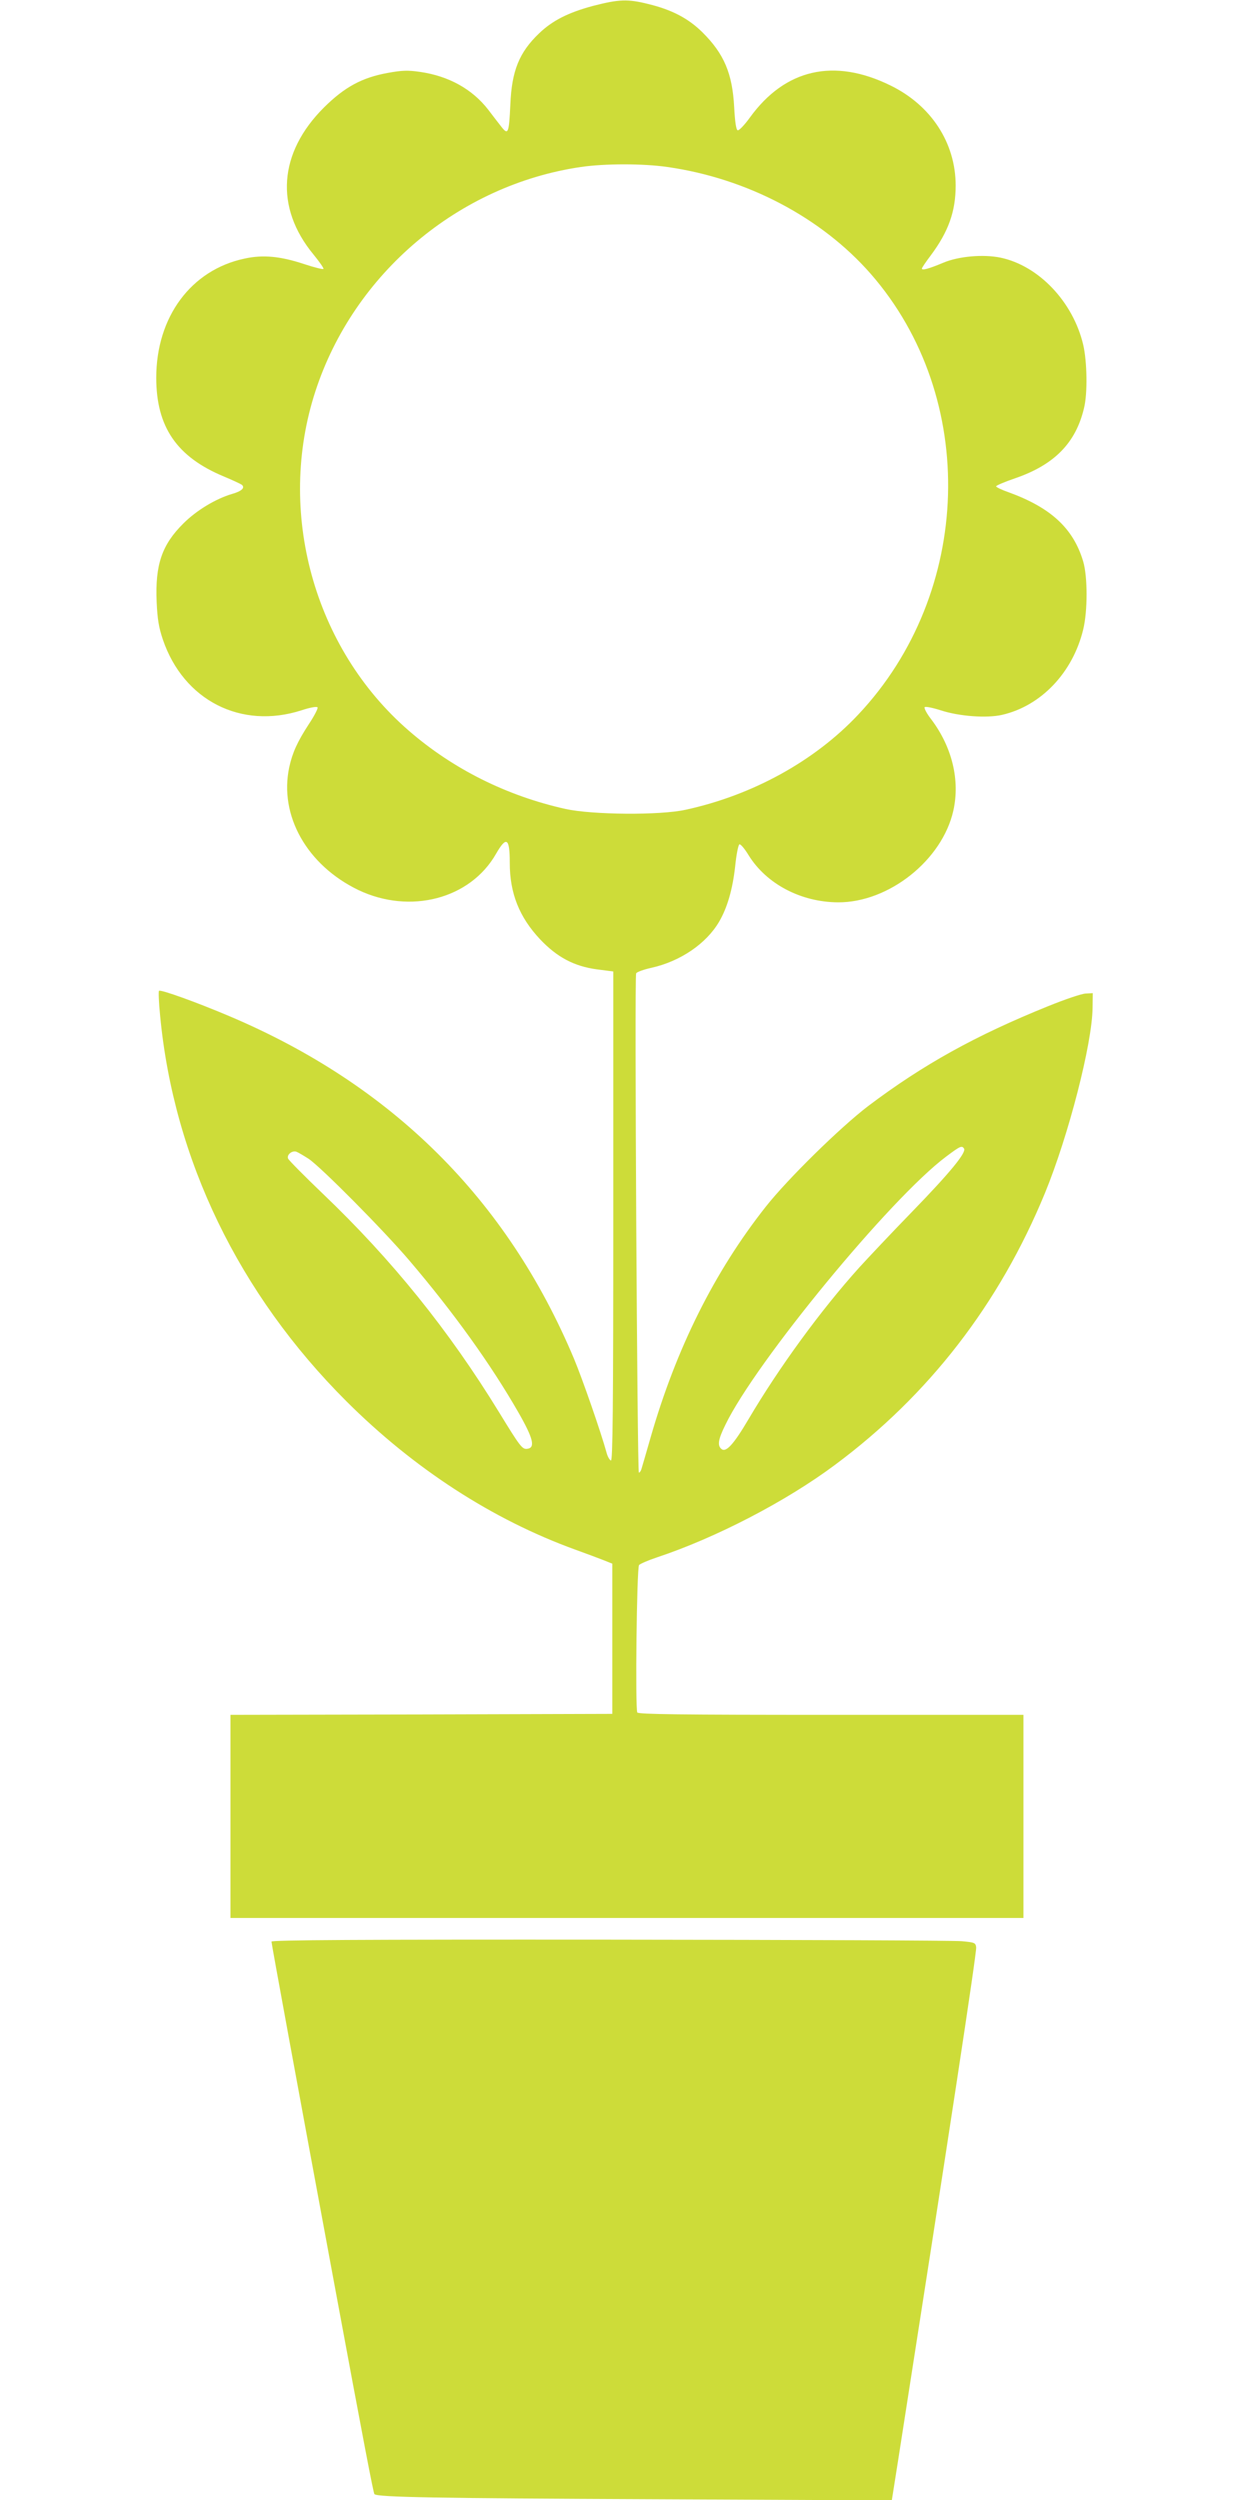
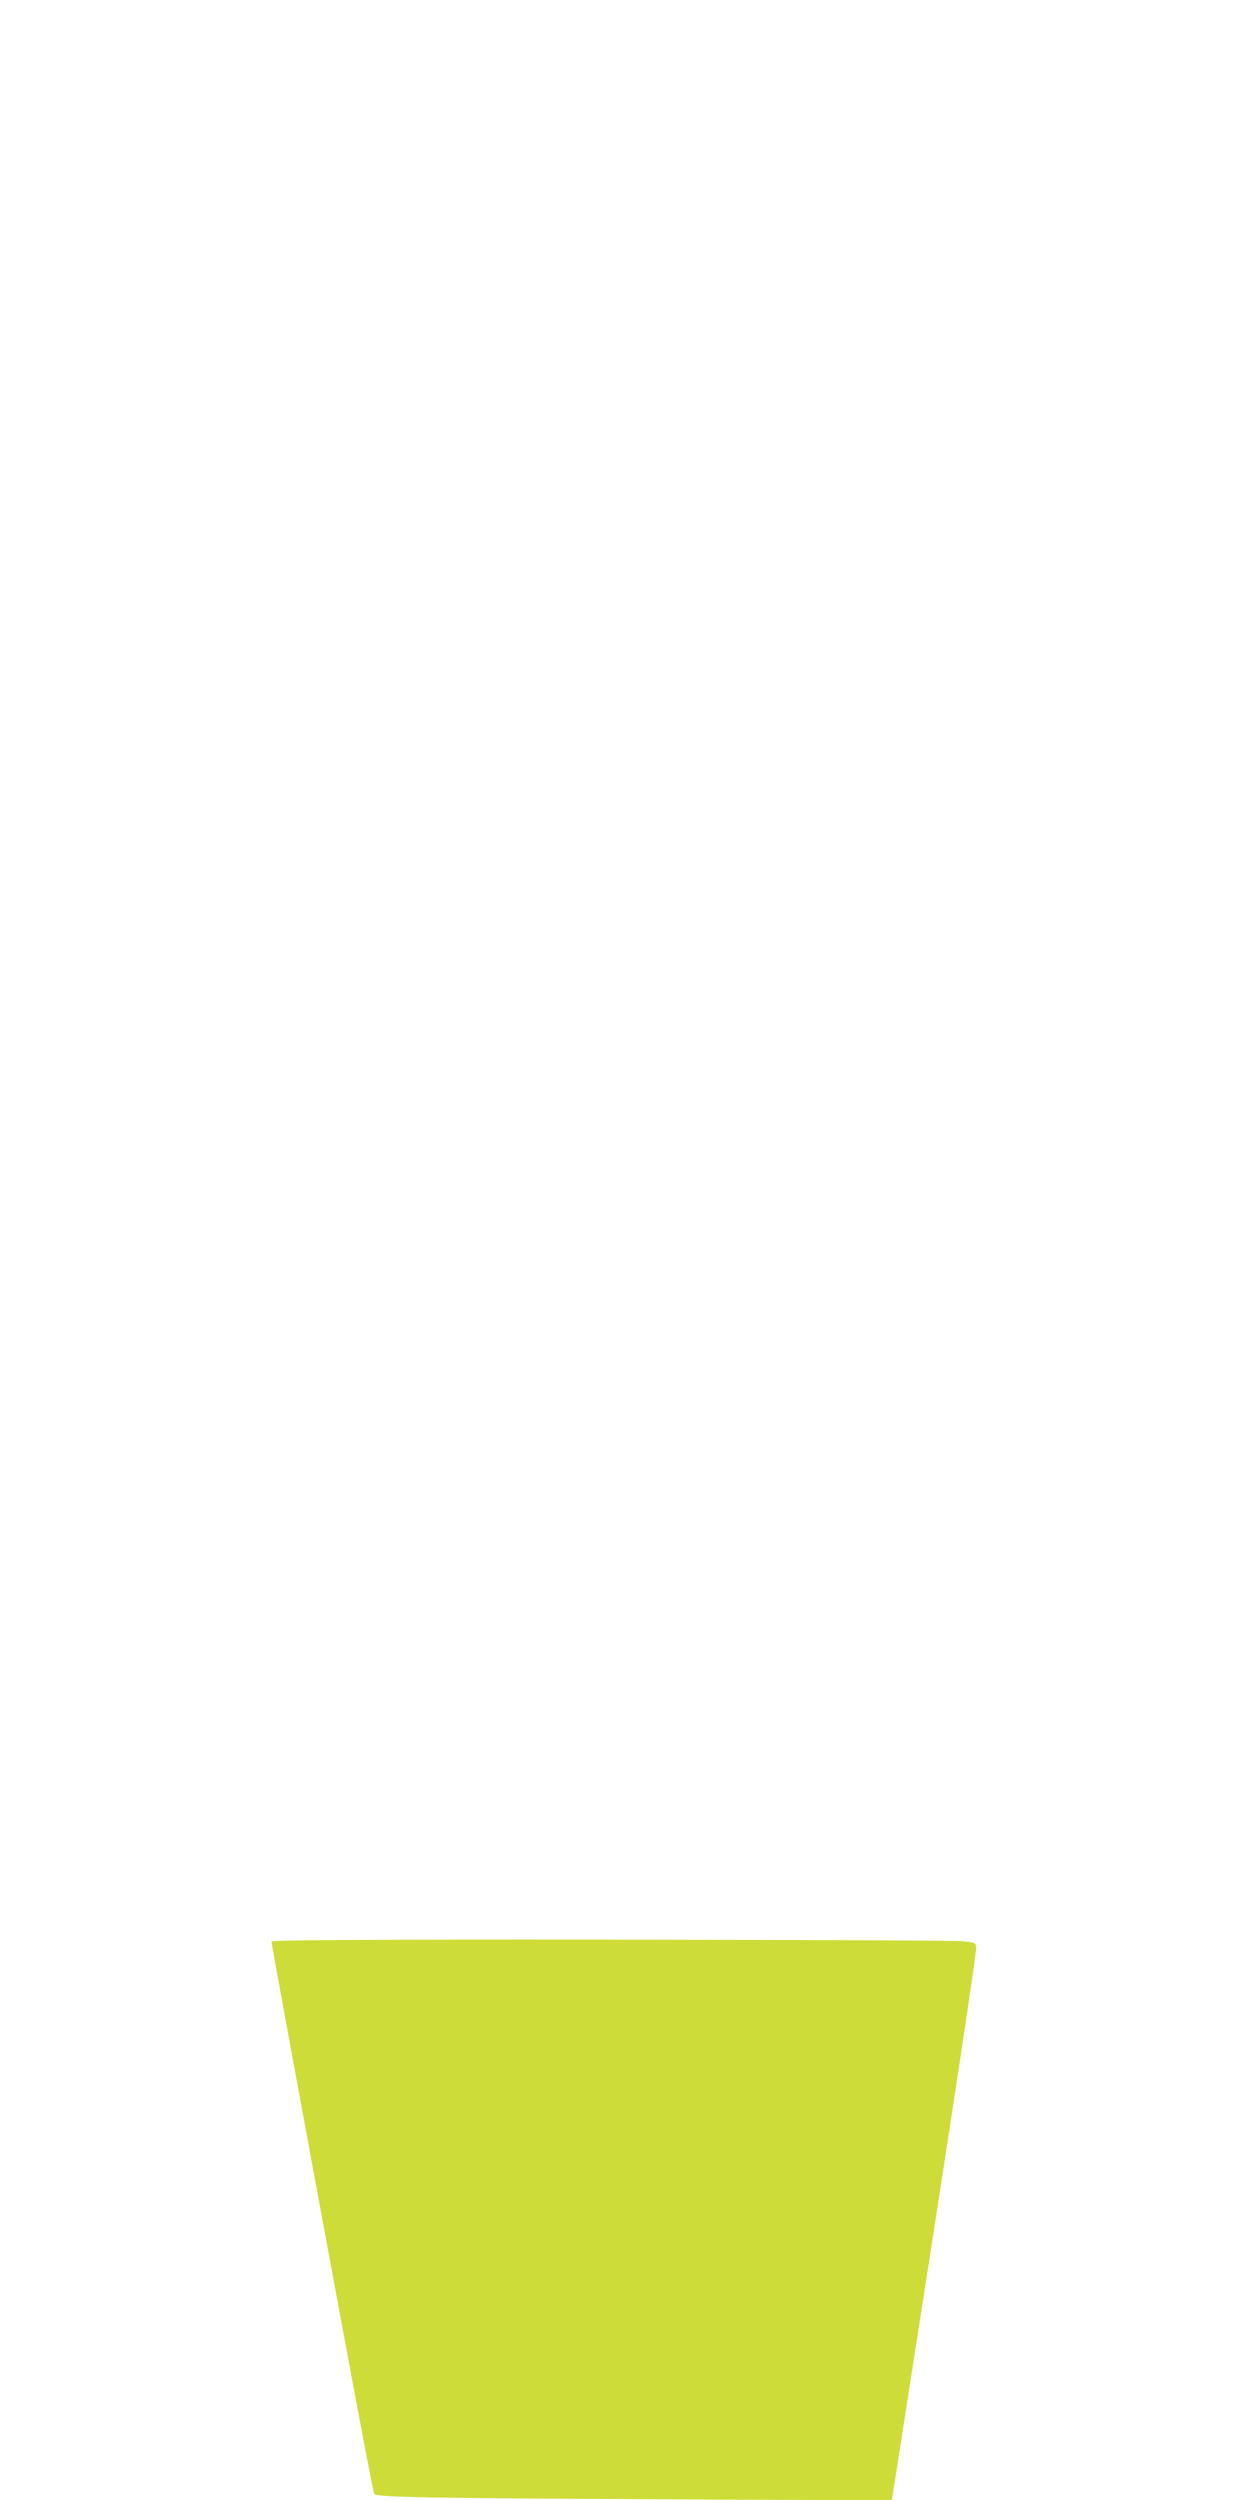
<svg xmlns="http://www.w3.org/2000/svg" version="1.0" width="640pt" height="1280pt" viewBox="0 0 640 1280" preserveAspectRatio="xMidYMid meet">
  <g transform="translate(0,1280) scale(0.1,-0.1)" fill="#cddc39" stroke="none">
-     <path d="M3037 12770 c-127 -34 -208 -75 -276 -140 -103 -98 -141 -193 -148 -365 -7 -147 -11 -159 -46 -114 -15 19 -45 58 -67 87 -82 106 -203 173 -350 194 -62 9 -91 8 -163 -5 -134 -24 -223 -73 -328 -177 -233 -232 -253 -512 -54 -753 31 -38 54 -71 51 -74 -3 -3 -48 8 -99 25 -121 40 -210 49 -305 28 -274 -58 -452 -299 -452 -610 0 -253 106 -406 347 -506 43 -18 84 -37 91 -42 18 -15 0 -33 -50 -47 -84 -25 -182 -84 -249 -151 -110 -109 -145 -211 -137 -401 4 -89 11 -132 32 -194 106 -311 400 -461 709 -362 45 15 80 21 83 15 3 -5 -17 -44 -45 -86 -58 -89 -84 -146 -100 -220 -53 -248 91 -502 354 -629 265 -126 573 -46 705 186 53 92 70 81 70 -47 0 -156 49 -278 155 -391 87 -92 174 -138 290 -154 l85 -11 0 -1254 c0 -990 -3 -1253 -12 -1250 -7 3 -17 20 -22 39 -29 106 -124 379 -167 482 -343 817 -931 1401 -1764 1754 -167 71 -353 138 -361 130 -3 -3 -1 -61 6 -129 70 -735 403 -1423 954 -1973 346 -345 747 -605 1171 -759 55 -20 120 -44 145 -54 l45 -18 0 -384 0 -385 -977 -3 -978 -2 0 -520 0 -520 2030 0 2030 0 0 520 0 520 -984 0 c-777 0 -986 3 -993 12 -11 19 -3 740 9 755 5 6 46 24 91 39 301 100 660 286 911 473 482 358 842 824 1076 1392 121 295 242 765 244 949 l1 75 -37 -2 c-21 -1 -106 -30 -190 -64 -374 -151 -642 -300 -923 -512 -144 -110 -411 -372 -524 -515 -263 -333 -459 -726 -590 -1182 -23 -80 -44 -153 -47 -162 -3 -10 -9 -18 -13 -18 -8 0 -23 2534 -14 2556 2 7 38 20 79 29 147 33 280 123 346 236 42 72 69 166 82 283 6 60 16 111 22 113 6 2 27 -23 47 -56 91 -147 268 -240 458 -241 260 -1 533 216 590 469 35 156 -6 326 -113 468 -22 28 -37 56 -34 62 3 5 39 -2 83 -16 95 -31 236 -41 314 -23 200 46 362 217 415 437 23 94 23 270 0 348 -50 169 -165 276 -383 355 -35 12 -63 26 -63 30 0 4 44 23 97 41 201 69 311 181 353 359 19 75 16 239 -4 325 -52 220 -228 405 -424 446 -88 18 -214 7 -292 -26 -74 -31 -110 -41 -110 -30 0 4 21 35 46 68 90 121 127 224 127 357 0 218 -125 411 -335 513 -288 141 -538 84 -718 -164 -28 -39 -57 -69 -63 -66 -8 2 -14 43 -18 118 -9 173 -52 274 -163 384 -72 71 -156 115 -275 144 -107 27 -152 25 -284 -9z m380 -825 c407 -58 788 -258 1041 -547 553 -633 524 -1634 -65 -2258 -223 -237 -541 -412 -883 -486 -130 -29 -477 -26 -614 4 -301 67 -576 204 -803 401 -487 422 -679 1122 -478 1738 197 604 733 1056 1359 1148 123 18 319 18 443 0z m1519 -5026 c12 -20 -69 -120 -265 -322 -108 -111 -230 -241 -272 -287 -198 -220 -410 -511 -567 -777 -76 -129 -115 -171 -138 -152 -22 18 -17 49 20 124 155 321 845 1160 1130 1373 73 55 81 58 92 41z m-3356 -52 c63 -42 385 -367 516 -521 229 -269 418 -533 559 -779 76 -133 87 -180 44 -185 -25 -3 -36 11 -143 186 -258 421 -548 781 -904 1121 -94 90 -173 170 -177 179 -8 20 21 43 43 35 10 -4 37 -20 62 -36z" />
    <path d="M1390 2859 c0 -11 136 -751 321 -1749 151 -815 201 -1075 206 -1080 15 -16 320 -21 1424 -26 l1225 -6 33 209 c260 1665 402 2595 399 2623 -3 23 -8 25 -73 31 -38 4 -850 7 -1802 8 -1285 1 -1733 -2 -1733 -10z" />
  </g>
</svg>